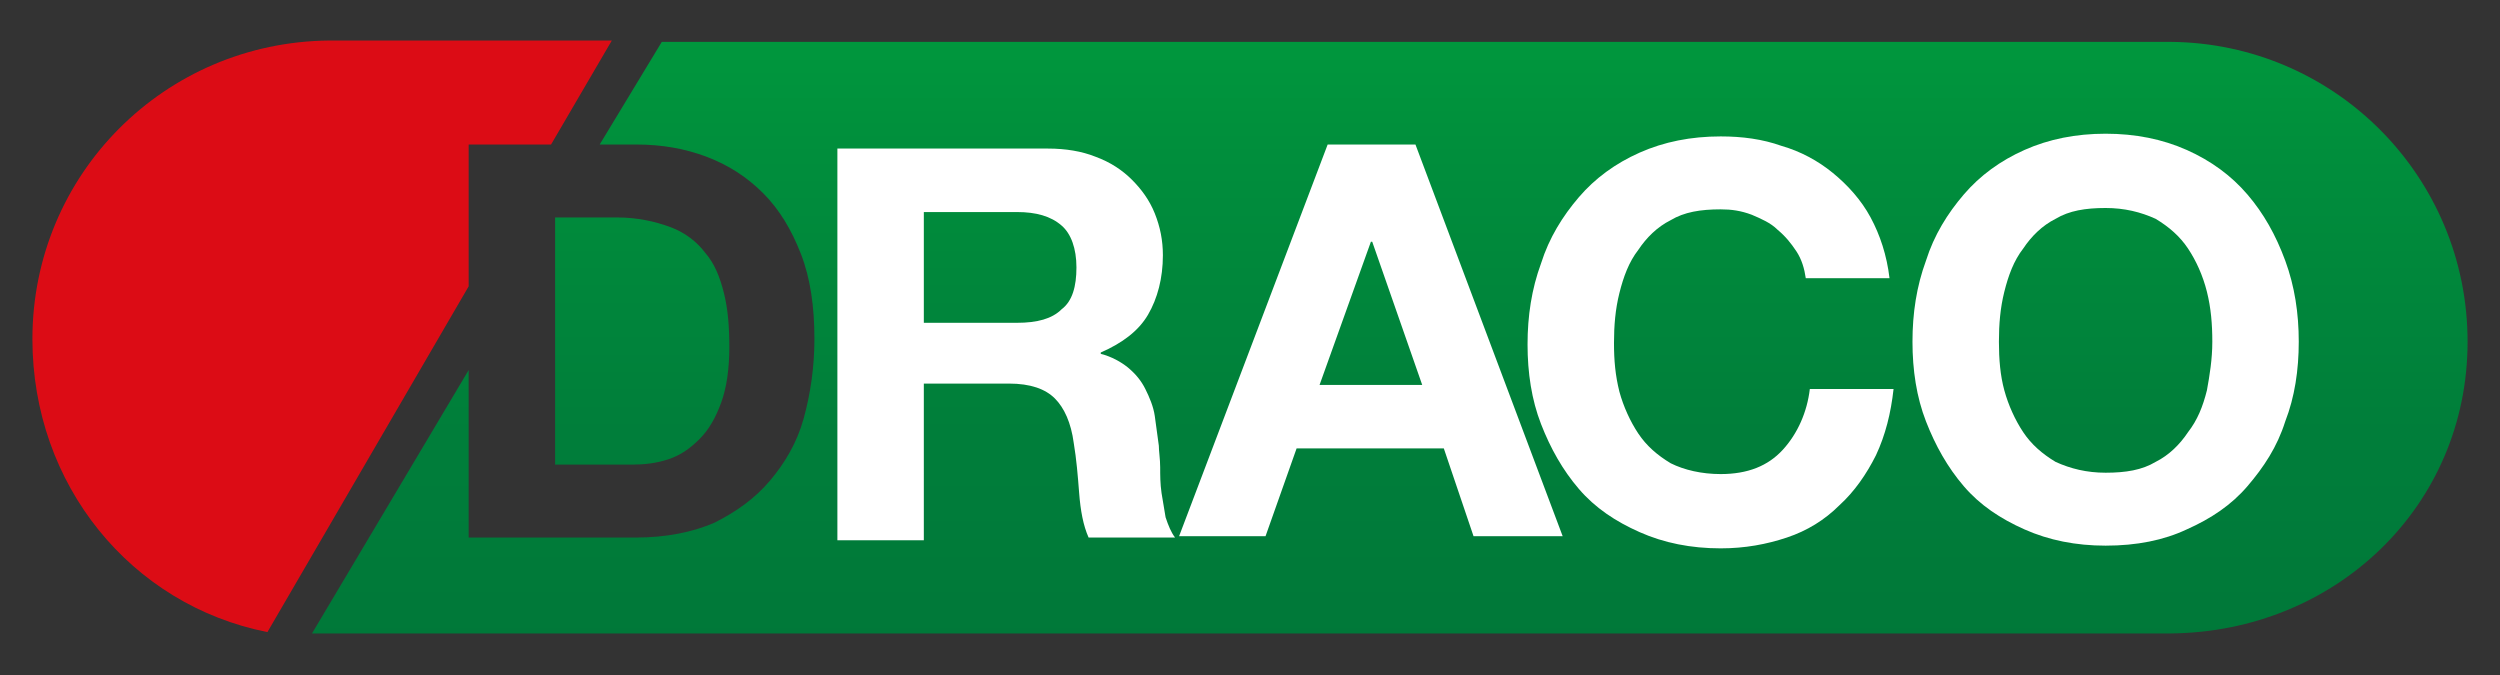
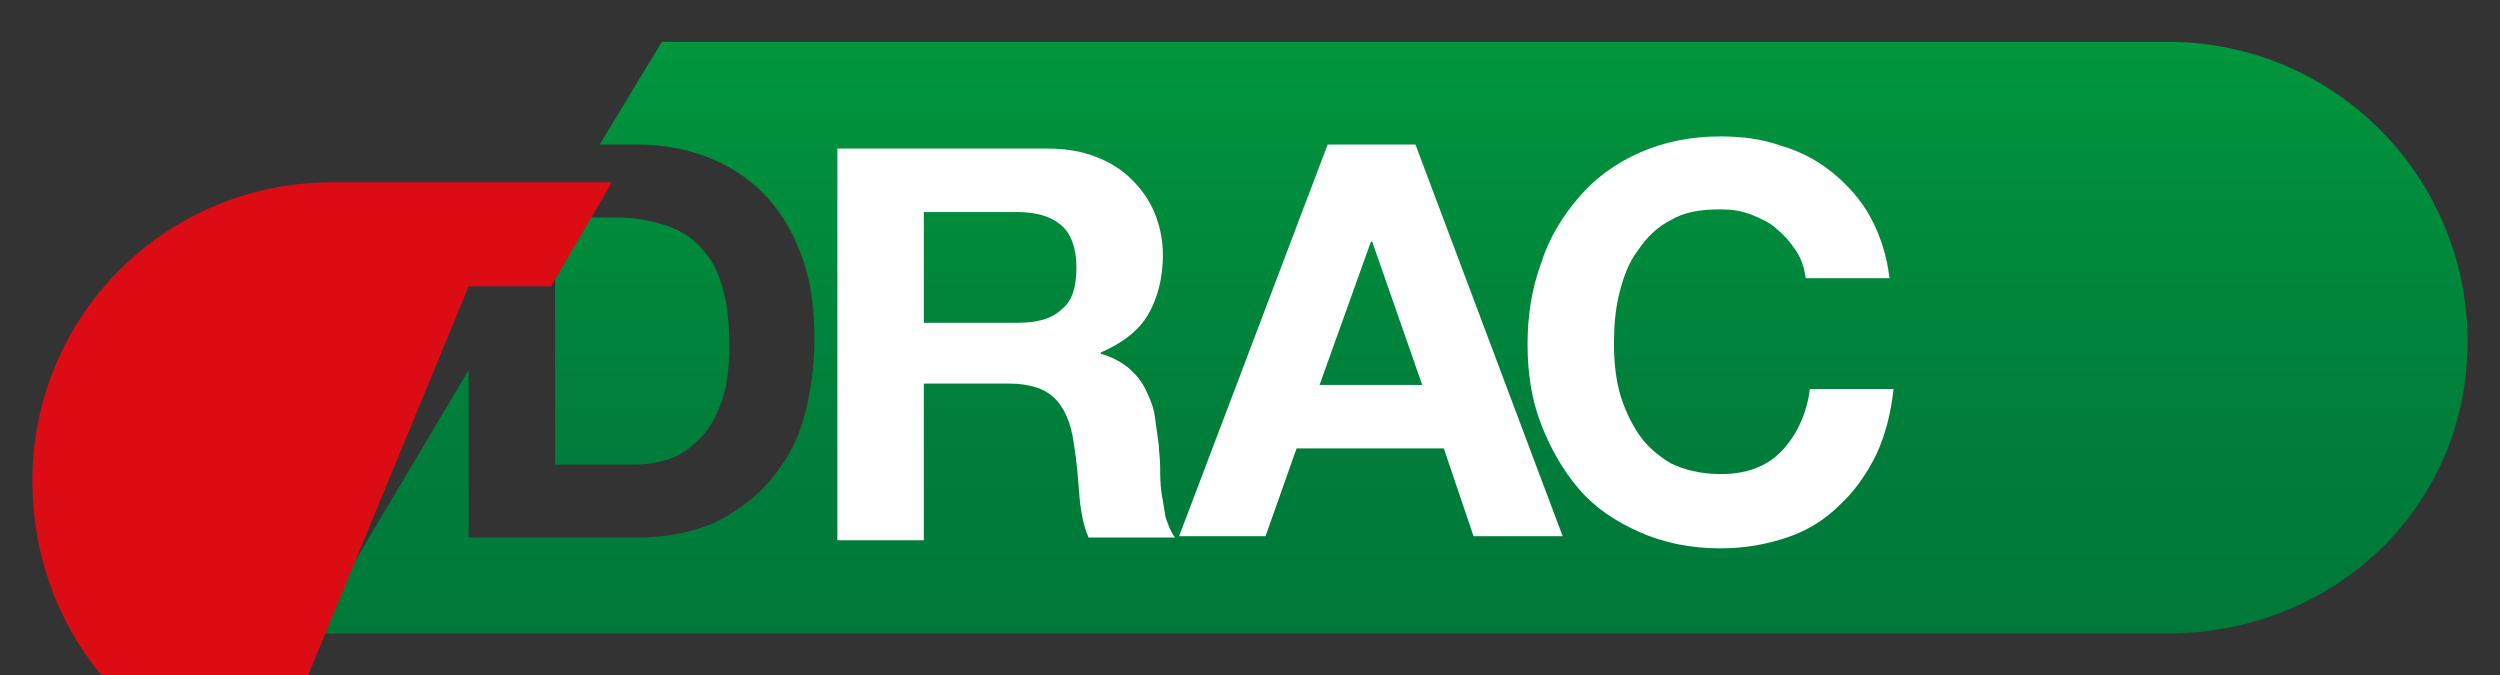
<svg xmlns="http://www.w3.org/2000/svg" xmlns:xlink="http://www.w3.org/1999/xlink" version="1.1" id="Livello_1" x="0px" y="0px" viewBox="0 0 185.1 50" style="enable-background:new 0 0 185.1 50;" xml:space="preserve">
  <rect x="0" y="0" width="185.1" height="50" fill="#333333" stroke="none" />
  <style type="text/css">
	.st0{display:none;}
	.st1{display:inline;}
	.st2{display:inline;clip-path:url(#SVGID_1_);fill:url(#SVGID_2_);}
	.st3{clip-path:url(#SVGID_3_);fill:url(#SVGID_4_);}
	.st4{fill:#DC0C15;}
	.st5{fill:#FFFFFF;}
</style>
  <g class="st0">
    <defs>
      <path id="SVGID_7_" d="M-76.5-205.3l-0.7,1.1v62.7h19.8c3.2,0,6.3-0.5,9.3-1.6c3-1,5.7-2.8,8.1-5.2c2.4-2.4,4.2-5.6,5.7-9.4    c1.4-3.9,2.1-8.6,2.1-14.2c0-5.1-0.5-9.7-1.5-13.8c-1-4.1-2.6-7.6-4.9-10.6c-2.3-2.9-5.3-5.2-9-6.7c-3.7-1.6-8.3-2.3-13.8-2.3    H-76.5z M-65.4-224.2h9.6c6.5,0,12.6,1,18.3,3.1c5.6,2.1,10.5,5.2,14.6,9.4c4.1,4.2,7.3,9.4,9.7,15.7c2.3,6.3,3.5,13.6,3.5,22.1    c0,7.4-1,14.2-2.8,20.5c-1.9,6.3-4.8,11.7-8.6,16.2c-3.8,4.6-8.6,8.1-14.4,10.7c-5.7,2.6-12.5,3.9-20.3,3.9h-43.8v-43.3    l-40.5,68.3h481.6c42.6-0.4,77-33,77-75.7c0-42.7-34.4-77.3-77-77.7l-390.9,0L-65.4-224.2z" />
    </defs>
    <clipPath id="SVGID_1_" class="st1">
      <use xlink:href="#SVGID_7_" style="overflow:visible;" />
    </clipPath>
    <linearGradient id="SVGID_2_" gradientUnits="userSpaceOnUse" x1="-325.986" y1="322.678" x2="-324.986" y2="322.678" gradientTransform="matrix(558.627 0 0 558.627 181964.031 -180431.047)">
      <stop offset="0" style="stop-color:#00973D" />
      <stop offset="0.189" style="stop-color:#008E3C" />
      <stop offset="0.648" style="stop-color:#007E3A" />
      <stop offset="1" style="stop-color:#007839" />
    </linearGradient>
    <rect x="-140.2" y="-251.1" class="st2" width="558.6" height="153.5" />
  </g>
  <g>
    <g>
      <defs>
        <path id="SVGID_10_" d="M41.1,16.2l0,0.3v17.9h5.7c0.9,0,1.8-0.1,2.7-0.4c0.9-0.3,1.6-0.8,2.3-1.5c0.7-0.7,1.2-1.6,1.6-2.7     c0.4-1.1,0.6-2.5,0.6-4.1c0-1.5-0.1-2.8-0.4-4c-0.3-1.2-0.7-2.2-1.4-3c-0.6-0.8-1.5-1.5-2.6-1.9c-1.1-0.4-2.4-0.7-3.9-0.7H41.1z      M44.4,10.7h2.7c1.9,0,3.6,0.3,5.2,0.9c1.6,0.6,3,1.5,4.2,2.7c1.2,1.2,2.1,2.7,2.8,4.5c0.7,1.8,1,3.9,1,6.3     c0,2.1-0.3,4.1-0.8,5.9c-0.5,1.8-1.4,3.3-2.5,4.6c-1.1,1.3-2.5,2.3-4.1,3.1c-1.6,0.7-3.6,1.1-5.8,1.1H34.7V27.4L23.1,46.9h137.6     c12.2-0.1,22-9.4,22-21.6c0-12.2-9.8-22.1-22-22.2L49,3.1L44.4,10.7z" />
      </defs>
      <clipPath id="SVGID_3_">
        <use xlink:href="#SVGID_10_" style="overflow:visible;" />
      </clipPath>
      <linearGradient id="SVGID_4_" gradientUnits="userSpaceOnUse" x1="-325.522" y1="323.177" x2="-325.236" y2="323.177" gradientTransform="matrix(0 159.014 -159.014 0 51492.461 51764.848)">
        <stop offset="0" style="stop-color:#00973D" />
        <stop offset="0.189" style="stop-color:#008E3C" />
        <stop offset="0.648" style="stop-color:#007E3A" />
        <stop offset="1" style="stop-color:#007839" />
      </linearGradient>
      <rect x="23.1" y="3.1" class="st3" width="159.6" height="43.9" />
    </g>
-     <path class="st4" d="M34.7,21.2V10.7h6.1l4.5-7.7H24.4c-12.2,0.1-22,9.9-22,22.1c0,10.8,7.3,19.7,17.4,21.7L34.7,21.2z" />
-     <path class="st5" d="M163.4,28.9c-0.3,1.2-0.7,2.2-1.4,3.1c-0.6,0.9-1.4,1.7-2.4,2.2c-1,0.6-2.2,0.8-3.7,0.8   c-1.4,0-2.6-0.3-3.7-0.8c-1-0.6-1.8-1.3-2.4-2.2c-0.6-0.9-1.1-2-1.4-3.1c-0.3-1.1-0.4-2.3-0.4-3.6c0-1.3,0.1-2.5,0.4-3.7   c0.3-1.2,0.7-2.3,1.4-3.2c0.6-0.9,1.4-1.7,2.4-2.2c1-0.6,2.2-0.8,3.7-0.8c1.4,0,2.6,0.3,3.7,0.8c1,0.6,1.8,1.3,2.4,2.2   c0.6,0.9,1.1,2,1.4,3.2c0.3,1.2,0.4,2.4,0.4,3.7C163.8,26.6,163.6,27.8,163.4,28.9 M169.2,19.3c-0.7-1.9-1.6-3.5-2.8-4.9   c-1.2-1.4-2.7-2.5-4.5-3.3c-1.8-0.8-3.8-1.2-6-1.2c-2.2,0-4.2,0.4-6,1.2c-1.8,0.8-3.3,1.9-4.5,3.3c-1.2,1.4-2.2,3-2.8,4.9   c-0.7,1.9-1,3.9-1,6c0,2.1,0.3,4.1,1,5.9c0.7,1.8,1.6,3.4,2.8,4.8c1.2,1.4,2.7,2.4,4.5,3.2c1.8,0.8,3.8,1.2,6,1.2   c2.3,0,4.3-0.4,6-1.2c1.8-0.8,3.3-1.8,4.5-3.2c1.2-1.4,2.2-2.9,2.8-4.8c0.7-1.8,1-3.8,1-5.9C170.2,23.2,169.9,21.2,169.2,19.3" />
+     <path class="st4" d="M34.7,21.2h6.1l4.5-7.7H24.4c-12.2,0.1-22,9.9-22,22.1c0,10.8,7.3,19.7,17.4,21.7L34.7,21.2z" />
    <path class="st5" d="M78.6,22.9c-0.7,0.7-1.8,1-3.3,1h-6.9v-8.2h6.9c1.4,0,2.5,0.3,3.3,1c0.7,0.6,1.1,1.7,1.1,3.1   C79.7,21.2,79.4,22.3,78.6,22.9 M86,36.5c-0.1-0.7-0.1-1.3-0.1-1.9c0-0.6-0.1-1.2-0.1-1.6c-0.1-0.7-0.2-1.5-0.3-2.2   c-0.1-0.7-0.4-1.4-0.7-2c-0.3-0.6-0.7-1.1-1.3-1.6c-0.5-0.4-1.2-0.8-2-1v-0.1c1.6-0.7,2.8-1.6,3.5-2.8c0.7-1.2,1.1-2.7,1.1-4.4   c0-1.1-0.2-2.1-0.6-3.1c-0.4-1-1-1.8-1.7-2.5c-0.7-0.7-1.6-1.3-2.7-1.7c-1-0.4-2.2-0.6-3.5-0.6H62v29h6.4V28.4h6.3   c1.6,0,2.7,0.4,3.4,1.1c0.7,0.7,1.2,1.8,1.4,3.3c0.2,1.2,0.3,2.4,0.4,3.7c0.1,1.3,0.3,2.4,0.7,3.3H87c-0.3-0.4-0.5-0.9-0.7-1.5   C86.2,37.7,86.1,37.1,86,36.5" />
    <path class="st5" d="M132,33.3c-1.1,1.2-2.6,1.8-4.6,1.8c-1.4,0-2.7-0.3-3.7-0.8c-1-0.6-1.8-1.3-2.4-2.2c-0.6-0.9-1.1-2-1.4-3.1   c-0.3-1.2-0.4-2.3-0.4-3.6c0-1.3,0.1-2.5,0.4-3.7c0.3-1.2,0.7-2.3,1.4-3.2c0.6-0.9,1.4-1.7,2.4-2.2c1-0.6,2.2-0.8,3.7-0.8   c0.8,0,1.5,0.1,2.3,0.4c0.7,0.3,1.4,0.6,1.9,1.1c0.6,0.5,1,1,1.4,1.6c0.4,0.6,0.6,1.3,0.7,2h6.2c-0.2-1.7-0.7-3.2-1.4-4.5   c-0.7-1.3-1.7-2.4-2.8-3.3c-1.1-0.9-2.4-1.6-3.8-2c-1.4-0.5-2.9-0.7-4.5-0.7c-2.2,0-4.2,0.4-6,1.2c-1.8,0.8-3.3,1.9-4.5,3.3   c-1.2,1.4-2.2,3-2.8,4.9c-0.7,1.9-1,3.9-1,6c0,2.1,0.3,4.1,1,5.9c0.7,1.8,1.6,3.4,2.8,4.8c1.2,1.4,2.7,2.4,4.5,3.2   c1.8,0.8,3.8,1.2,6,1.2c1.8,0,3.4-0.3,4.9-0.8c1.5-0.5,2.8-1.3,3.9-2.4c1.1-1,2-2.3,2.7-3.7c0.7-1.5,1.1-3.1,1.3-4.9h-6.2   C133.8,30.5,133.1,32.1,132,33.3" />
    <path class="st5" d="M97.7,28.5l3.8-10.6h0.1l3.7,10.6H97.7z M98.3,10.7l-11,29h6.4l2.3-6.5h10.9l2.2,6.5h6.6l-10.9-29H98.3z" />
  </g>
</svg>